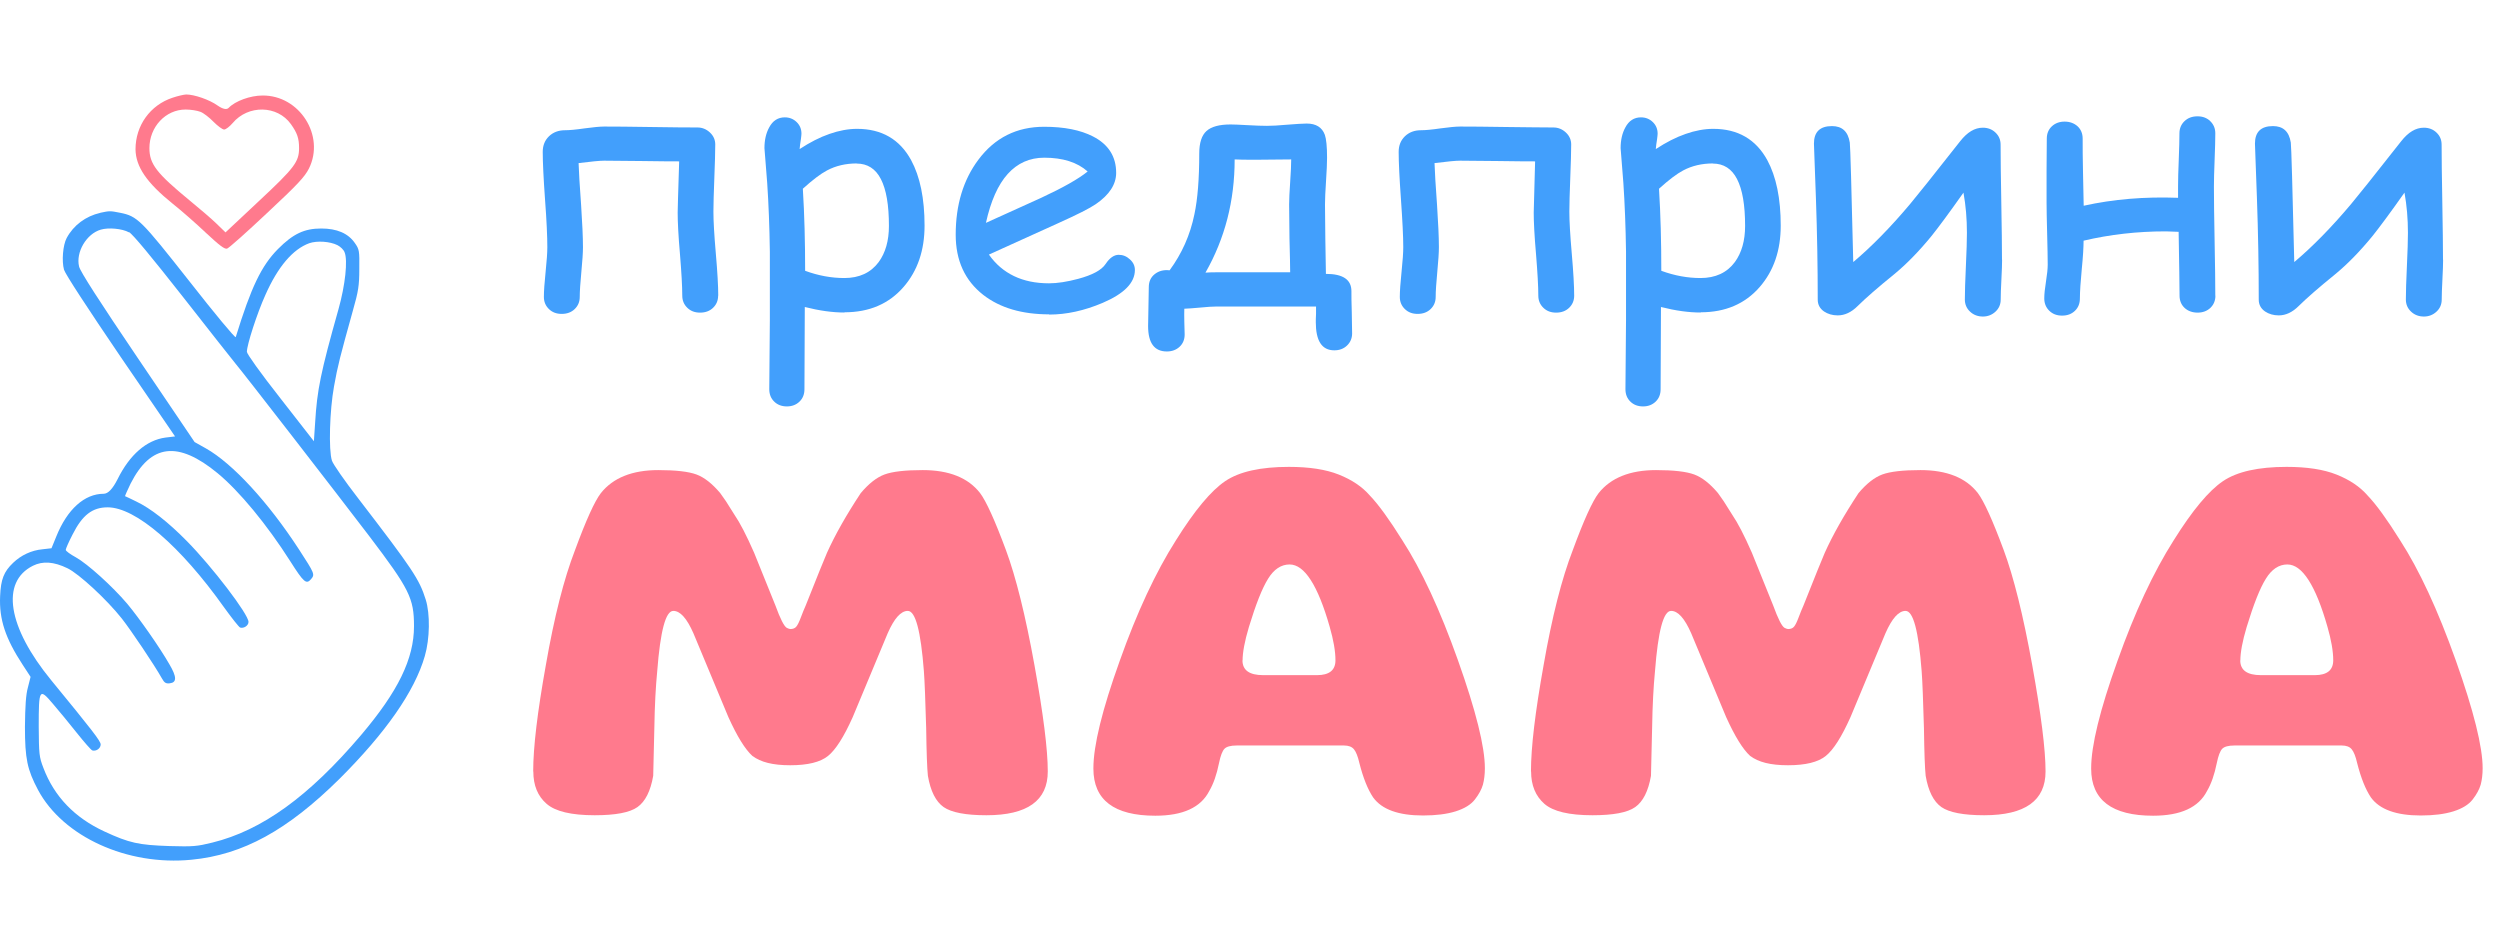
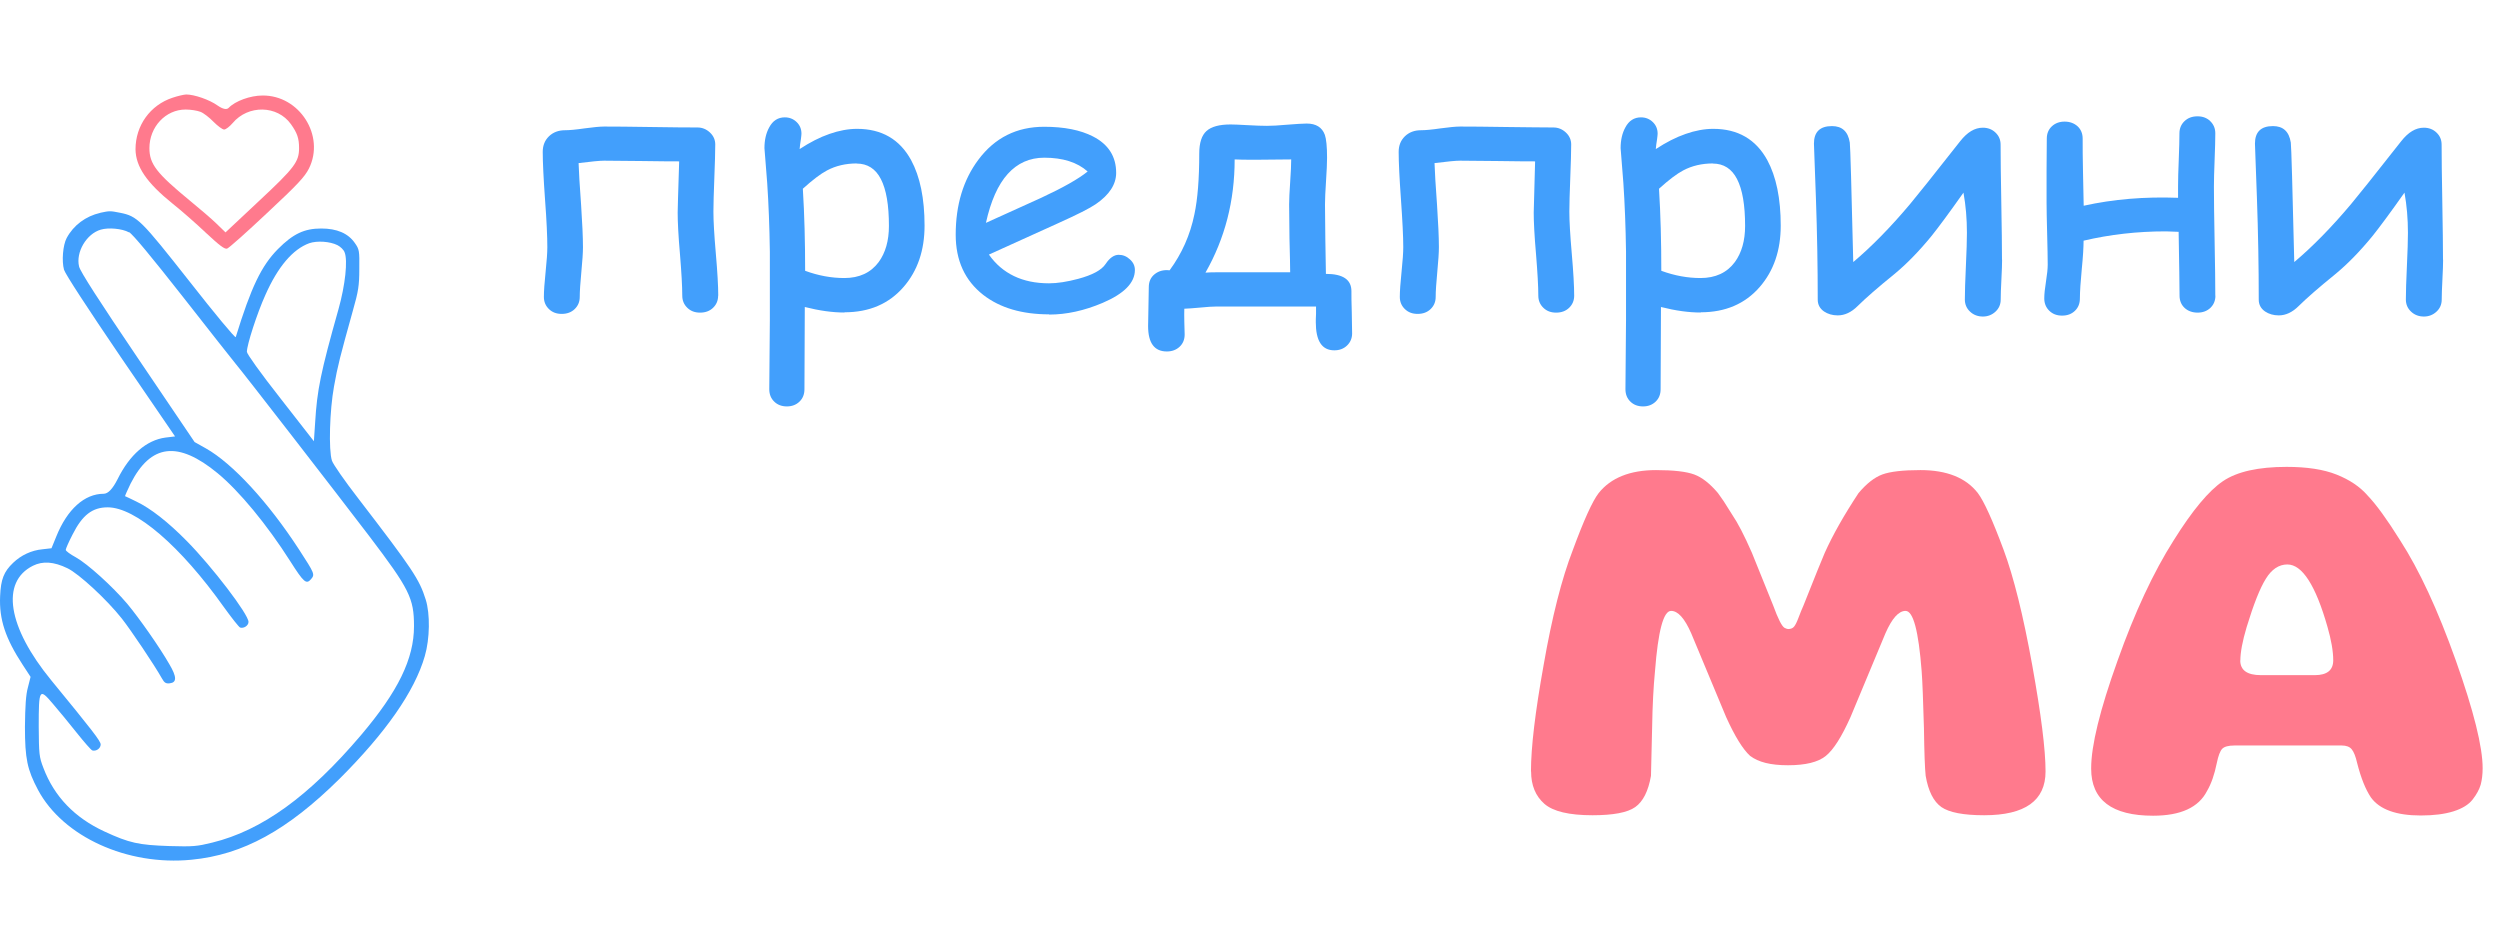
<svg xmlns="http://www.w3.org/2000/svg" id="_Слой_2" data-name="Слой 2" viewBox="0 0 217.51 81.38">
  <defs>
    <style> .cls-1 { fill: #ff7a8d; } .cls-2 { fill: #429ffc; } </style>
  </defs>
  <g id="_Слой_1-2" data-name="Слой 1">
    <g>
      <path class="cls-2" d="M62.48,25.72c0,.43-.15,.78-.44,1.06-.29,.28-.67,.42-1.13,.42s-.82-.14-1.11-.42c-.29-.28-.44-.63-.44-1.06,0-.81-.07-2.01-.2-3.61-.14-1.6-.2-2.8-.2-3.61,0-.22,.04-1.71,.13-4.46-.41,0-1.49,0-3.26-.03-1.34-.02-2.43-.03-3.27-.03-.37,0-1.11,.07-2.22,.21,.02,.69,.09,1.91,.22,3.67,.1,1.54,.16,2.75,.16,3.65,0,.48-.05,1.2-.14,2.15-.09,.96-.14,1.68-.14,2.17,0,.43-.15,.78-.44,1.06-.29,.28-.67,.42-1.13,.42s-.82-.14-1.11-.42c-.29-.28-.44-.63-.44-1.06,0-.49,.05-1.21,.15-2.17,.1-.96,.15-1.68,.15-2.15,0-.93-.06-2.31-.2-4.15-.13-1.84-.2-3.23-.2-4.15,0-.55,.18-1,.54-1.35,.36-.35,.83-.53,1.4-.53,.38,0,.94-.05,1.69-.16,.75-.1,1.32-.16,1.71-.16,.9,0,2.25,.01,4.06,.04s3.16,.04,4.06,.04c.42,0,.78,.15,1.09,.44,.31,.29,.46,.64,.46,1.04,0,.65-.03,1.62-.08,2.92-.05,1.3-.08,2.27-.08,2.92,0,.82,.07,2.04,.21,3.65s.21,2.84,.21,3.67Z" />
      <path class="cls-2" d="M73.47,27.19c-1.04,0-2.19-.16-3.45-.48l-.03,7.15c0,.44-.14,.8-.43,1.08-.29,.28-.66,.42-1.1,.42s-.82-.14-1.1-.42c-.29-.28-.43-.64-.43-1.08l.05-5.99v-5.97c-.03-2.18-.11-4.18-.23-5.97l-.24-3.04c0-.71,.14-1.31,.41-1.8,.31-.59,.77-.88,1.36-.88,.41,0,.75,.14,1.03,.41,.28,.27,.42,.61,.42,1.01,0,.09-.02,.25-.05,.49-.05,.31-.09,.59-.11,.85,.9-.59,1.76-1.03,2.6-1.32,.83-.29,1.63-.44,2.4-.44,2.14,0,3.71,.91,4.7,2.72,.78,1.44,1.17,3.34,1.17,5.7,0,2.16-.61,3.93-1.82,5.33-1.28,1.48-3,2.21-5.14,2.21Zm1.08-12.97c-.96,0-1.83,.2-2.6,.61-.55,.29-1.25,.82-2.1,1.59,.14,2.27,.2,4.64,.2,7.14,1.14,.42,2.28,.63,3.41,.63,1.3,0,2.3-.46,2.99-1.39,.59-.81,.89-1.86,.89-3.14,0-1.82-.23-3.17-.7-4.08-.46-.9-1.17-1.35-2.11-1.35Z" />
      <path class="cls-2" d="M91.28,27.35c-2.36,0-4.27-.56-5.73-1.69-1.6-1.25-2.4-2.99-2.4-5.24,0-2.59,.66-4.77,1.97-6.52,1.43-1.92,3.34-2.87,5.73-2.87,1.73,0,3.15,.28,4.24,.84,1.35,.69,2.02,1.75,2.02,3.17,0,1-.59,1.91-1.77,2.72-.52,.36-1.63,.92-3.32,1.68l-5.98,2.71c.58,.83,1.31,1.45,2.18,1.87,.87,.42,1.89,.63,3.05,.63,.72,0,1.57-.13,2.54-.39,1.23-.33,2.03-.76,2.38-1.29,.35-.53,.74-.8,1.14-.8,.37,0,.69,.13,.98,.4,.29,.26,.43,.57,.43,.92,0,1.11-.93,2.06-2.8,2.86-1.6,.68-3.15,1.02-4.67,1.02Zm-.42-13.63c-1.27,0-2.33,.47-3.18,1.41-.85,.94-1.48,2.36-1.9,4.26l4.81-2.18c1.89-.88,3.24-1.64,4.04-2.29-.9-.8-2.16-1.2-3.77-1.2Z" />
      <path class="cls-2" d="M117.64,29c0,.43-.15,.78-.44,1.06-.29,.28-.66,.42-1.11,.42-1.08,0-1.61-.82-1.61-2.45,0-.14,0-.38,.02-.72v-.64h-8.69c-.32,0-.78,.03-1.38,.09-.65,.06-1.11,.09-1.39,.1-.01,.29-.01,.66,0,1.12,.02,.57,.03,.94,.03,1.12,0,.44-.15,.8-.44,1.07-.29,.27-.66,.41-1.11,.41-1.09,0-1.63-.74-1.63-2.21,0-.38,.01-.94,.03-1.69,.02-.75,.03-1.31,.03-1.69,0-.49,.17-.87,.53-1.15,.35-.27,.77-.38,1.28-.32,1.06-1.44,1.79-3.06,2.16-4.88,.28-1.32,.42-3.08,.42-5.28,0-.93,.21-1.58,.63-1.96,.42-.38,1.12-.57,2.1-.57,.26,0,.75,.02,1.46,.06,.72,.04,1.28,.06,1.7,.06s.99-.03,1.77-.1c.78-.06,1.35-.1,1.69-.1,.81,0,1.34,.33,1.58,.99,.12,.35,.19,1.01,.19,1.98,0,.46-.03,1.14-.09,2.04s-.09,1.58-.09,2.03c0,.78,.01,1.79,.03,3.02,.03,1.67,.05,2.67,.05,3.02,1.48,0,2.22,.5,2.22,1.5,0,.41,0,1.02,.03,1.83,.02,.81,.03,1.42,.03,1.83Zm-5.29-15.13c-2.61,.04-4.25,.04-4.93,0,0,3.61-.85,6.89-2.54,9.85,.26-.02,.57-.03,.92-.03h6.45c0-.43-.02-1.41-.06-2.95-.02-1.22-.03-2.2-.03-2.95,0-.43,.03-1.08,.09-1.95s.09-1.53,.09-1.97Z" />
      <path class="cls-2" d="M136.96,25.72c0,.43-.15,.78-.44,1.06-.29,.28-.67,.42-1.13,.42s-.82-.14-1.11-.42-.44-.63-.44-1.06c0-.81-.07-2.01-.2-3.61-.14-1.6-.2-2.8-.2-3.61,0-.22,.04-1.71,.12-4.46-.41,0-1.49,0-3.26-.03-1.34-.02-2.43-.03-3.27-.03-.37,0-1.11,.07-2.22,.21,.02,.69,.09,1.91,.22,3.67,.1,1.54,.16,2.75,.16,3.65,0,.48-.05,1.2-.14,2.15-.09,.96-.14,1.68-.14,2.17,0,.43-.15,.78-.44,1.06s-.67,.42-1.13,.42-.82-.14-1.11-.42-.44-.63-.44-1.06c0-.49,.05-1.21,.15-2.17,.1-.96,.15-1.68,.15-2.15,0-.93-.07-2.31-.2-4.15s-.2-3.23-.2-4.15c0-.55,.18-1,.54-1.35,.36-.35,.83-.53,1.4-.53,.38,0,.94-.05,1.69-.16,.75-.1,1.32-.16,1.71-.16,.9,0,2.25,.01,4.06,.04,1.81,.02,3.16,.04,4.06,.04,.42,0,.78,.15,1.09,.44,.31,.29,.46,.64,.46,1.04,0,.65-.03,1.62-.08,2.92-.05,1.3-.08,2.27-.08,2.92,0,.82,.07,2.04,.21,3.65s.21,2.84,.21,3.67Z" />
      <path class="cls-2" d="M147.96,27.19c-1.04,0-2.19-.16-3.45-.48l-.03,7.15c0,.44-.14,.8-.43,1.08-.29,.28-.66,.42-1.1,.42s-.82-.14-1.1-.42c-.29-.28-.43-.64-.43-1.08l.05-5.99v-5.97c-.03-2.18-.11-4.18-.23-5.97l-.24-3.04c0-.71,.14-1.31,.41-1.8,.31-.59,.77-.88,1.36-.88,.41,0,.75,.14,1.03,.41,.28,.27,.42,.61,.42,1.01,0,.09-.02,.25-.05,.49-.05,.31-.09,.59-.11,.85,.9-.59,1.76-1.03,2.6-1.32,.83-.29,1.63-.44,2.4-.44,2.14,0,3.71,.91,4.7,2.72,.78,1.44,1.17,3.34,1.17,5.7,0,2.16-.61,3.93-1.82,5.33-1.28,1.48-3,2.21-5.14,2.21Zm1.08-12.97c-.96,0-1.83,.2-2.6,.61-.55,.29-1.25,.82-2.1,1.59,.14,2.27,.2,4.64,.2,7.14,1.14,.42,2.28,.63,3.41,.63,1.3,0,2.3-.46,2.99-1.39,.59-.81,.89-1.86,.89-3.14,0-1.82-.23-3.17-.7-4.08-.46-.9-1.17-1.35-2.11-1.35Z" />
      <path class="cls-2" d="M174.19,22.58c0,.39-.02,.97-.06,1.74-.04,.77-.06,1.35-.06,1.74,0,.42-.15,.77-.45,1.05-.3,.28-.67,.43-1.1,.43s-.82-.14-1.12-.43c-.3-.28-.45-.64-.45-1.05,0-.65,.03-1.62,.09-2.9,.06-1.29,.09-2.25,.09-2.9,0-1.23-.1-2.39-.3-3.5-1.27,1.8-2.2,3.05-2.77,3.76-1.11,1.36-2.2,2.47-3.27,3.35-1.42,1.15-2.47,2.07-3.16,2.75-.55,.55-1.13,.82-1.74,.82-.46,0-.86-.12-1.19-.34-.37-.26-.55-.6-.55-1.03,0-2.84-.05-5.81-.16-8.89-.12-3.2-.17-4.76-.17-4.68,0-1.02,.52-1.53,1.57-1.53,.89,0,1.4,.48,1.55,1.44,.02,.15,.06,1.13,.11,2.95l.19,7.44c1.58-1.33,3.22-3,4.93-5.03,.53-.63,1.99-2.45,4.37-5.48,.62-.79,1.27-1.18,1.97-1.18,.44,0,.81,.14,1.1,.42,.3,.28,.45,.63,.45,1.06,0,1.11,.02,2.78,.06,5.01,.04,2.23,.06,3.9,.06,5.01Z" />
      <path class="cls-2" d="M192.75,25.72c0,.44-.15,.79-.44,1.07-.29,.27-.66,.41-1.11,.41s-.84-.14-1.13-.41-.44-.63-.44-1.07c0-.77-.03-2.62-.08-5.55-.77-.03-1.15-.04-1.13-.04-2.46,0-4.84,.27-7.14,.81,0,.57-.05,1.41-.16,2.51-.1,1.07-.16,1.91-.16,2.51,0,.44-.14,.8-.43,1.08s-.66,.42-1.12,.42-.82-.14-1.11-.42c-.29-.28-.44-.64-.44-1.08,0-.36,.05-.85,.15-1.47,.1-.62,.15-1.11,.15-1.47,0-.6-.02-1.5-.05-2.7-.03-1.2-.05-2.1-.05-2.7v-2.78c.01-1.22,.02-2.15,.02-2.78,0-.44,.15-.8,.44-1.07s.66-.41,1.11-.41,.83,.14,1.13,.41c.29,.27,.44,.63,.44,1.07,0,.72,0,1.69,.03,2.92,.03,1.36,.05,2.33,.06,2.92,2.57-.57,5.3-.8,8.21-.69v-.97c0-.6,.02-1.37,.06-2.32,.04-1.03,.06-1.8,.06-2.32,0-.43,.15-.78,.44-1.06s.67-.42,1.13-.42,.82,.14,1.11,.42c.29,.28,.44,.63,.44,1.06,0,.53-.02,1.3-.06,2.31s-.06,1.79-.06,2.33c0,1.09,.02,2.67,.06,4.75s.06,3.66,.06,4.75Z" />
      <path class="cls-2" d="M212.56,22.58c0,.39-.02,.97-.06,1.74-.04,.77-.06,1.35-.06,1.74,0,.42-.15,.77-.45,1.05-.3,.28-.67,.43-1.1,.43s-.82-.14-1.12-.43c-.3-.28-.45-.64-.45-1.05,0-.65,.03-1.62,.09-2.9,.06-1.29,.09-2.25,.09-2.9,0-1.23-.1-2.39-.3-3.5-1.27,1.8-2.2,3.05-2.77,3.76-1.11,1.36-2.2,2.47-3.27,3.35-1.42,1.15-2.47,2.07-3.16,2.75-.55,.55-1.13,.82-1.74,.82-.46,0-.86-.12-1.19-.34-.37-.26-.55-.6-.55-1.03,0-2.84-.05-5.81-.16-8.89-.12-3.2-.17-4.76-.17-4.68,0-1.02,.52-1.53,1.57-1.53,.89,0,1.4,.48,1.55,1.44,.02,.15,.06,1.13,.11,2.95l.19,7.44c1.58-1.33,3.22-3,4.93-5.03,.53-.63,1.99-2.45,4.37-5.48,.62-.79,1.27-1.18,1.97-1.18,.44,0,.81,.14,1.1,.42,.3,.28,.45,.63,.45,1.06,0,1.11,.02,2.78,.06,5.01,.04,2.23,.06,3.9,.06,5.01Z" />
-       <path class="cls-1" d="M46.39,67.12c0-2.1,.37-5.18,1.1-9.25,.73-4.2,1.58-7.53,2.54-10.01,.96-2.61,1.71-4.26,2.25-4.96,1.06-1.33,2.73-2,4.99-2,1.53,0,2.64,.13,3.32,.38,.68,.25,1.37,.79,2.07,1.62l.5,.71,.75,1.19c.46,.67,1.03,1.76,1.7,3.29l1.85,4.58c.43,1.18,.76,1.83,1,1.96,.13,.06,.23,.1,.3,.1,.23,0,.41-.07,.52-.21,.12-.14,.25-.41,.4-.81,.15-.4,.29-.74,.42-1.03,1-2.51,1.61-4.04,1.85-4.58,.7-1.56,1.68-3.29,2.94-5.2,.7-.83,1.39-1.37,2.07-1.62,.68-.25,1.79-.38,3.32-.38,2.29,0,3.96,.67,4.99,2,.53,.7,1.28,2.35,2.25,4.96,.86,2.32,1.7,5.67,2.49,10.06,.76,4.23,1.15,7.29,1.15,9.2,0,2.54-1.78,3.81-5.34,3.81-1.8,0-3.04-.24-3.72-.71-.68-.48-1.14-1.38-1.37-2.72-.07-.64-.12-2.02-.15-4.15-.07-2.42-.13-4.07-.2-4.96-.27-3.5-.73-5.24-1.4-5.24-.6,0-1.18,.65-1.75,1.95l-3.04,7.29c-.77,1.72-1.48,2.84-2.15,3.38-.67,.54-1.76,.81-3.29,.81s-2.56-.27-3.29-.81c-.63-.57-1.33-1.7-2.09-3.38l-3.04-7.29c-.57-1.3-1.15-1.95-1.75-1.95-.67,0-1.13,1.75-1.4,5.24-.13,1.33-.22,2.97-.25,4.91-.07,2.76-.1,4.16-.1,4.2-.23,1.33-.69,2.24-1.37,2.72-.68,.48-1.92,.71-3.72,.71-2.03,0-3.43-.33-4.19-1-.77-.67-1.15-1.6-1.15-2.81Z" />
-       <path class="cls-1" d="M95.13,66.84c0-1.97,.76-5.08,2.29-9.34,1.5-4.23,3.13-7.72,4.89-10.49,1.63-2.61,3.06-4.32,4.29-5.15,1.23-.83,3.08-1.24,5.54-1.24,1.76,0,3.21,.22,4.34,.67,1.13,.45,2.03,1.05,2.69,1.81,.76,.79,1.71,2.1,2.84,3.91,1.66,2.57,3.28,6.05,4.84,10.44,1.56,4.39,2.34,7.52,2.34,9.39,0,.54-.06,1.02-.17,1.43-.12,.41-.35,.84-.7,1.29-.35,.45-.91,.79-1.67,1.03-.77,.24-1.71,.36-2.84,.36-2.13,0-3.58-.52-4.34-1.57-.47-.7-.87-1.7-1.2-3-.13-.57-.29-.97-.47-1.19-.18-.22-.47-.33-.87-.33h-9.33c-.53,0-.89,.1-1.07,.29s-.34,.6-.47,1.24c-.2,.99-.48,1.8-.85,2.43-.73,1.43-2.29,2.15-4.69,2.15-3.59,0-5.39-1.37-5.39-4.1Zm12.97-9.39c0,.86,.6,1.29,1.8,1.29h4.69c1.06,0,1.6-.43,1.6-1.29,0-.79-.17-1.76-.5-2.91-1.03-3.62-2.2-5.43-3.49-5.43-.73,0-1.36,.41-1.87,1.24-.52,.83-1.07,2.23-1.67,4.2-.37,1.24-.55,2.21-.55,2.91Z" />
      <path class="cls-1" d="M133.2,67.12c0-2.1,.37-5.18,1.1-9.25,.73-4.2,1.58-7.53,2.54-10.01,.96-2.61,1.71-4.26,2.25-4.96,1.06-1.33,2.73-2,4.99-2,1.53,0,2.64,.13,3.32,.38,.68,.25,1.37,.79,2.07,1.62l.5,.71,.75,1.19c.46,.67,1.03,1.76,1.7,3.29l1.85,4.58c.43,1.18,.76,1.83,1,1.96,.13,.06,.23,.1,.3,.1,.23,0,.41-.07,.52-.21,.12-.14,.25-.41,.4-.81,.15-.4,.29-.74,.42-1.03,1-2.51,1.61-4.04,1.85-4.58,.7-1.56,1.68-3.29,2.94-5.2,.7-.83,1.39-1.37,2.07-1.62,.68-.25,1.79-.38,3.32-.38,2.29,0,3.96,.67,4.99,2,.53,.7,1.28,2.35,2.25,4.96,.86,2.32,1.7,5.67,2.49,10.06,.76,4.23,1.15,7.29,1.15,9.2,0,2.54-1.78,3.81-5.34,3.81-1.8,0-3.04-.24-3.72-.71-.68-.48-1.14-1.38-1.37-2.72-.07-.64-.12-2.02-.15-4.15-.07-2.42-.13-4.07-.2-4.96-.27-3.5-.73-5.24-1.4-5.24-.6,0-1.18,.65-1.75,1.95l-3.04,7.29c-.77,1.72-1.48,2.84-2.15,3.38-.67,.54-1.76,.81-3.29,.81s-2.56-.27-3.29-.81c-.63-.57-1.33-1.7-2.09-3.38l-3.04-7.29c-.57-1.3-1.15-1.95-1.75-1.95-.67,0-1.13,1.75-1.4,5.24-.13,1.33-.22,2.97-.25,4.91-.07,2.76-.1,4.16-.1,4.2-.23,1.33-.69,2.24-1.37,2.72-.68,.48-1.92,.71-3.72,.71-2.03,0-3.43-.33-4.19-1-.76-.67-1.15-1.6-1.15-2.81Z" />
      <path class="cls-1" d="M181.94,66.84c0-1.97,.76-5.08,2.29-9.34,1.5-4.23,3.13-7.72,4.89-10.49,1.63-2.61,3.06-4.32,4.29-5.15,1.23-.83,3.08-1.24,5.54-1.24,1.76,0,3.21,.22,4.34,.67,1.13,.45,2.03,1.05,2.69,1.81,.76,.79,1.71,2.1,2.84,3.91,1.66,2.57,3.28,6.05,4.84,10.44,1.56,4.39,2.34,7.52,2.34,9.39,0,.54-.06,1.02-.17,1.43-.12,.41-.35,.84-.7,1.29-.35,.45-.91,.79-1.67,1.03-.77,.24-1.71,.36-2.84,.36-2.13,0-3.58-.52-4.34-1.57-.47-.7-.87-1.7-1.2-3-.13-.57-.29-.97-.47-1.19-.18-.22-.47-.33-.87-.33h-9.33c-.53,0-.89,.1-1.07,.29s-.34,.6-.47,1.24c-.2,.99-.48,1.8-.85,2.43-.73,1.43-2.29,2.15-4.69,2.15-3.59,0-5.39-1.37-5.39-4.1Zm12.97-9.39c0,.86,.6,1.29,1.8,1.29h4.69c1.06,0,1.6-.43,1.6-1.29,0-.79-.17-1.76-.5-2.91-1.03-3.62-2.2-5.43-3.49-5.43-.73,0-1.36,.41-1.87,1.24-.52,.83-1.07,2.23-1.67,4.2-.37,1.24-.55,2.21-.55,2.91Z" />
    </g>
    <path class="cls-1" d="M15.02,8.5c-1.95,.64-3.23,2.42-3.23,4.49,.02,1.51,.97,2.91,3.23,4.73,.77,.61,2.09,1.77,2.92,2.56,1.18,1.1,1.61,1.42,1.82,1.35,.17-.06,1.73-1.45,3.48-3.1,2.67-2.49,3.27-3.14,3.64-3.87,1.42-2.85-.82-6.38-4.04-6.35-1.06,0-2.38,.48-2.94,1.07q-.27,.28-.97-.2c-.71-.51-2.03-.96-2.73-.96-.21,.01-.74,.13-1.18,.28Zm2.42,1.23c.27,.1,.77,.49,1.14,.87,.36,.36,.77,.67,.92,.67s.48-.26,.74-.56c1.35-1.61,3.89-1.56,5.07,.09,.55,.77,.71,1.24,.71,2.08,0,1.2-.39,1.72-3.51,4.63l-2.89,2.71-.77-.75c-.42-.41-1.48-1.32-2.35-2.03-2.88-2.37-3.5-3.17-3.5-4.55,0-1.85,1.41-3.36,3.15-3.36,.44,0,1.01,.09,1.29,.2Z" />
    <path class="cls-2" d="M8.72,18.52c-1.26,.29-2.32,1.07-2.92,2.19-.33,.62-.44,2-.23,2.76,.12,.39,2.06,3.36,4.92,7.57l4.74,6.93-.83,.1c-1.65,.22-3.11,1.48-4.17,3.62q-.64,1.27-1.21,1.27c-1.67,0-3.17,1.35-4.12,3.71l-.42,1.03-.79,.09c-.95,.09-1.85,.51-2.54,1.17-.82,.78-1.08,1.45-1.14,2.91-.09,2.01,.45,3.66,1.97,5.98l.68,1.04-.23,.91c-.18,.64-.24,1.62-.26,3.43,0,2.78,.2,3.73,1.14,5.5,2.18,4.07,7.77,6.62,13.35,6.07,4.47-.43,8.35-2.56,12.88-7.04,4.01-4,6.54-7.61,7.42-10.68,.44-1.51,.47-3.66,.08-4.91-.56-1.78-1.12-2.62-5.89-8.83-1.17-1.51-2.18-2.97-2.27-3.26-.3-.93-.2-4.37,.18-6.46,.33-1.84,.52-2.56,1.64-6.59,.48-1.68,.56-2.19,.56-3.63,.02-1.58,0-1.71-.39-2.26-.58-.84-1.56-1.26-2.92-1.26-1.47,0-2.45,.46-3.77,1.79-1.44,1.46-2.33,3.31-3.67,7.66-.05,.1-1.85-2.07-4.01-4.83-4.24-5.38-4.54-5.69-6.06-5.99-.85-.17-.91-.17-1.7,0Zm2.51,1.68c.32,.17,2,2.21,4.68,5.62,2.3,2.95,4.36,5.54,4.56,5.79,.61,.71,8.95,11.48,11.63,15,3.53,4.65,3.92,5.44,3.92,7.87,0,2.84-1.38,5.67-4.61,9.48-4.53,5.33-8.62,8.29-12.94,9.35-1.33,.33-1.67,.36-3.74,.3-2.67-.09-3.47-.26-5.65-1.27-2.59-1.2-4.36-3.04-5.3-5.52-.38-.98-.39-1.22-.41-3.59,0-3.3,.05-3.39,1.23-2,.5,.58,1.44,1.72,2.08,2.53,.64,.8,1.24,1.49,1.35,1.53,.33,.1,.73-.17,.73-.52,0-.29-.74-1.24-4.29-5.57C.66,54.56,.04,50.63,2.87,49.22c.85-.42,1.8-.36,3,.22,1,.48,3.44,2.74,4.74,4.39,.77,.98,2.82,4.02,3.48,5.2,.21,.38,.35,.46,.68,.42,.62-.07,.62-.55-.03-1.65-.83-1.46-2.65-4.05-3.67-5.27-1.3-1.53-3.45-3.47-4.47-4.04-.48-.26-.88-.55-.88-.65s.26-.69,.59-1.33c.86-1.71,1.73-2.37,3.06-2.37,2.42,0,6.33,3.36,10.13,8.71,.67,.93,1.29,1.71,1.39,1.75,.32,.1,.73-.17,.73-.49,0-.67-3.17-4.81-5.35-7.02-1.65-1.68-3.18-2.87-4.42-3.46-.5-.25-.94-.45-.97-.46-.02-.01,.2-.51,.48-1.09,1.76-3.46,4.12-3.75,7.57-.91,1.88,1.55,4.29,4.46,6.33,7.67,1.17,1.84,1.39,2.03,1.8,1.55,.35-.41,.32-.48-1.03-2.56-2.71-4.17-5.8-7.51-8.12-8.82l-.98-.55-4.95-7.32c-3.32-4.91-5.01-7.53-5.1-7.95-.3-1.24,.64-2.85,1.89-3.21,.67-.2,1.86-.09,2.44,.23Zm18.13,1.13c.26,.13,.55,.41,.62,.62,.29,.69,.06,2.85-.53,4.95-1.56,5.53-1.86,7.04-2.03,9.84l-.11,1.65-2.91-3.73c-1.76-2.24-2.92-3.87-2.92-4.05,0-.61,.89-3.36,1.61-4.95,1.09-2.46,2.39-3.98,3.82-4.5,.67-.23,1.79-.16,2.45,.17Z" />
  </g>
</svg>